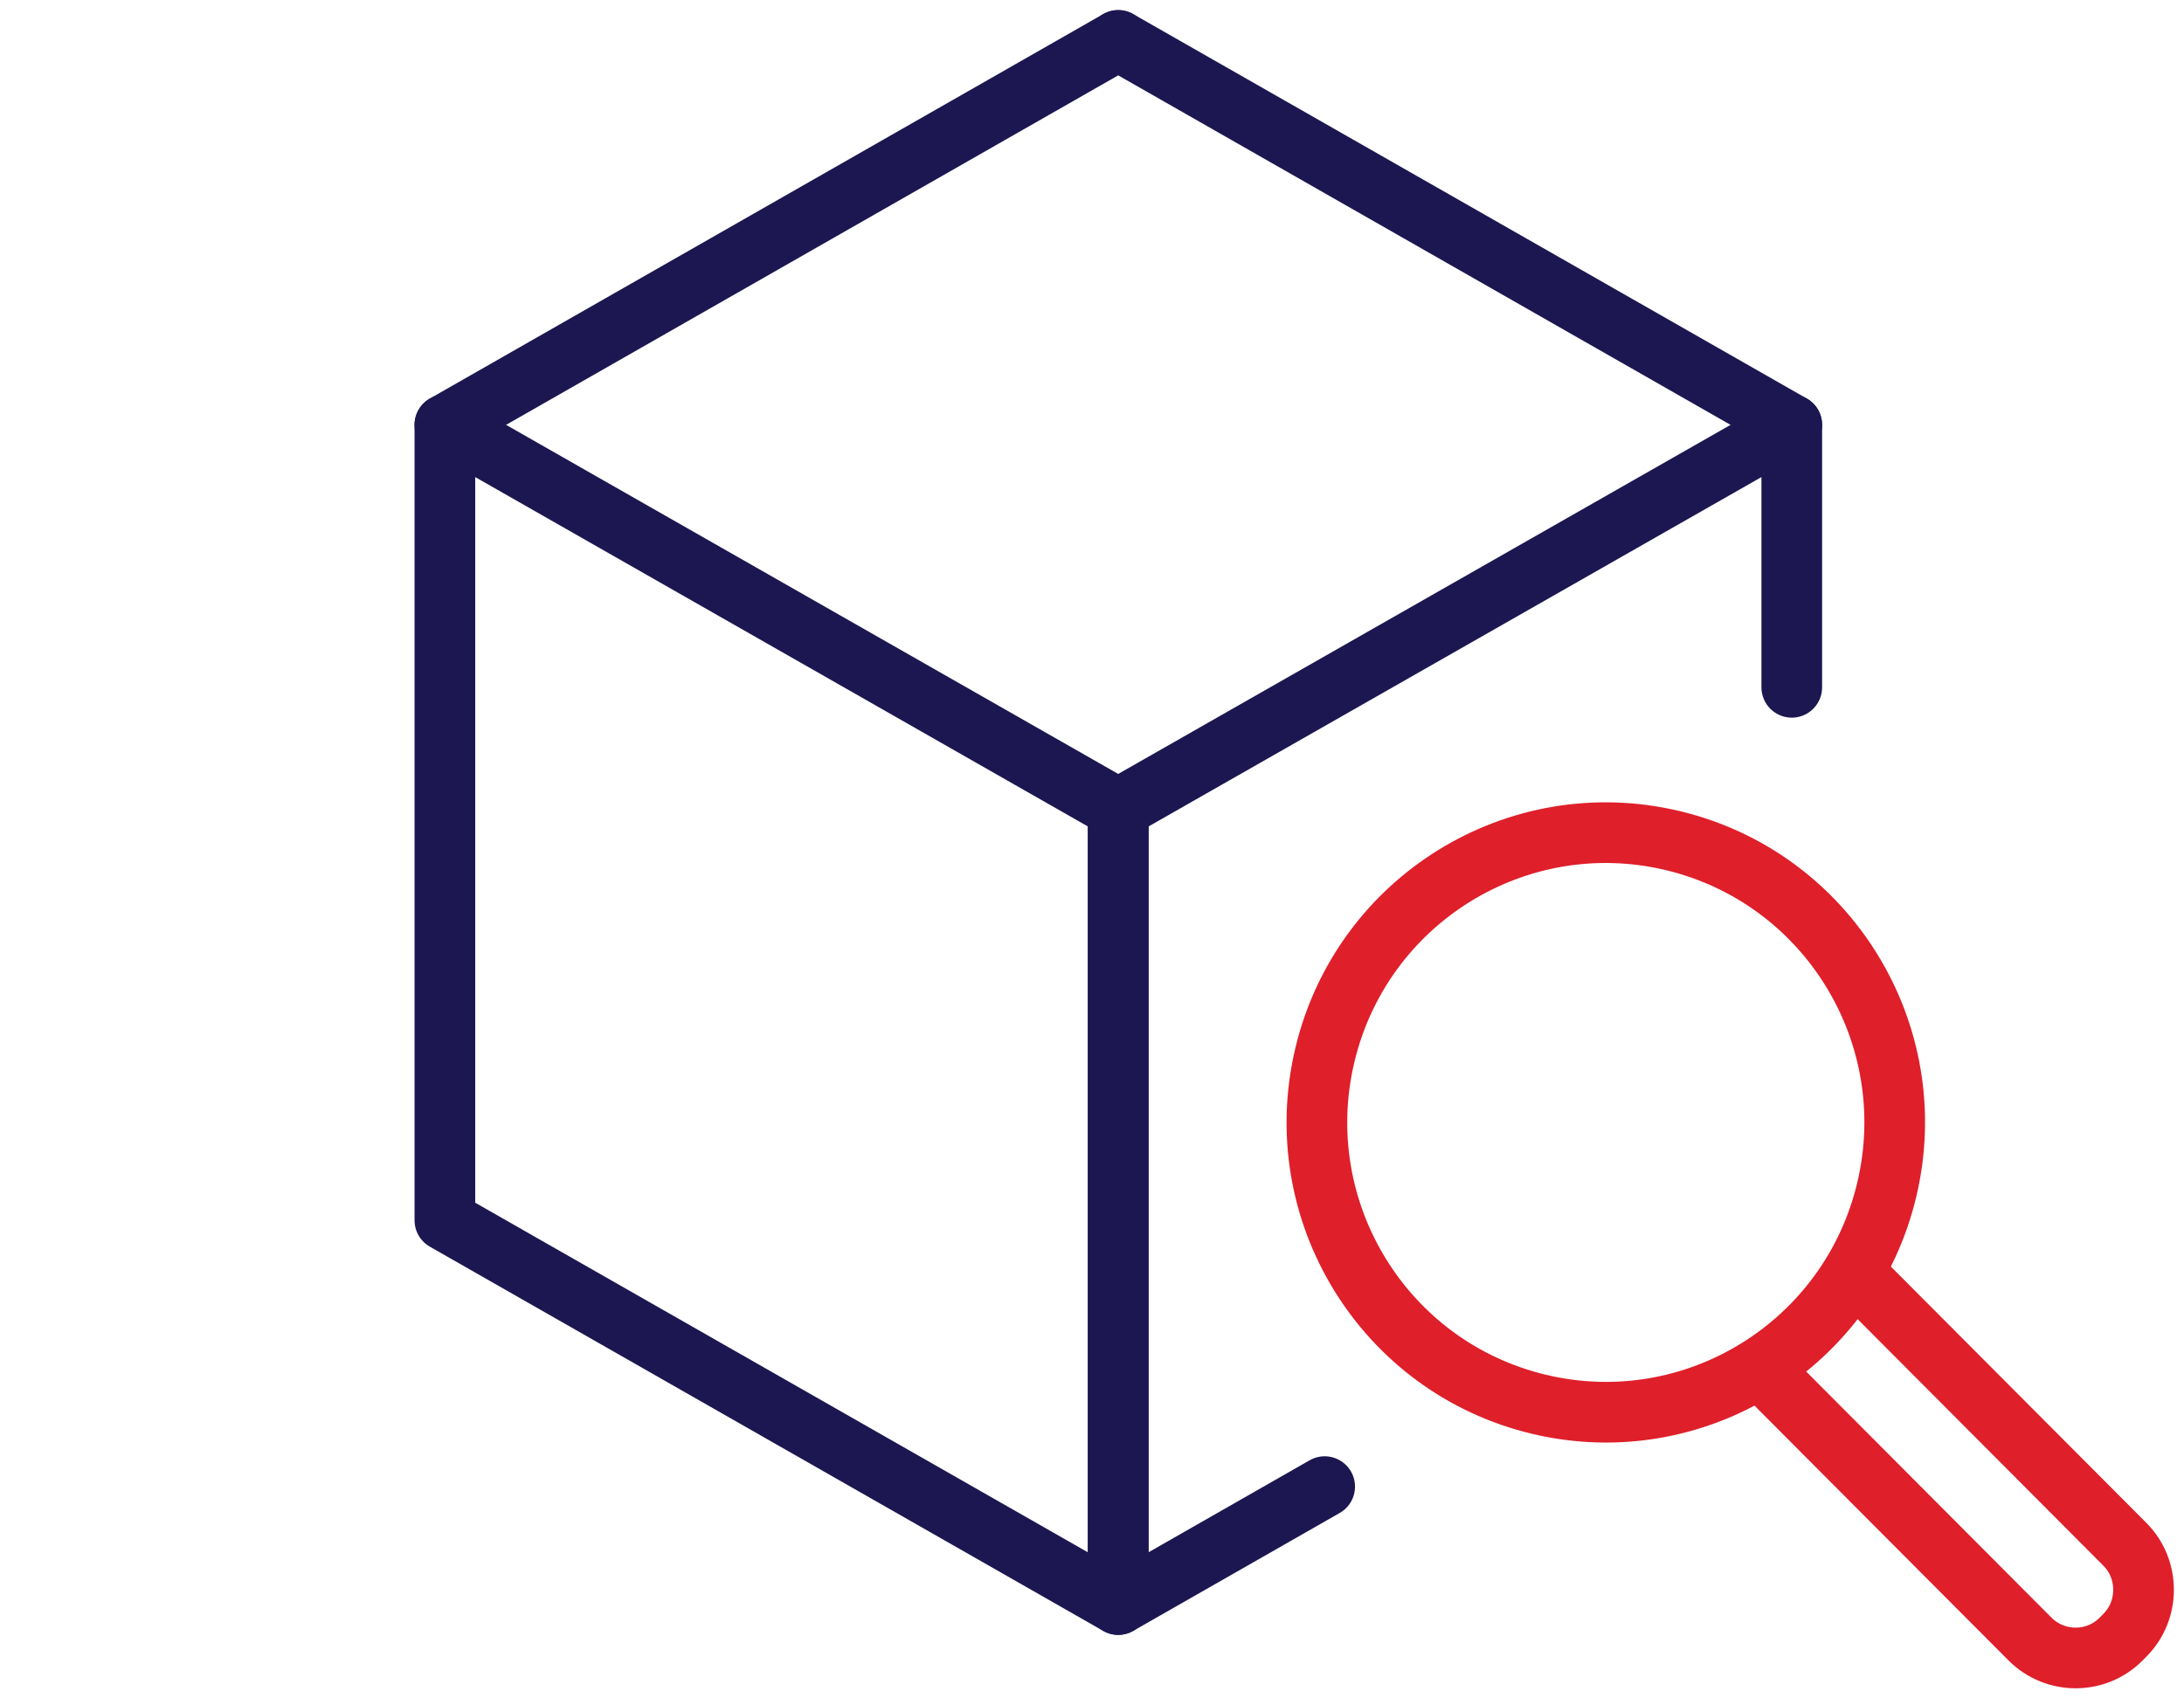
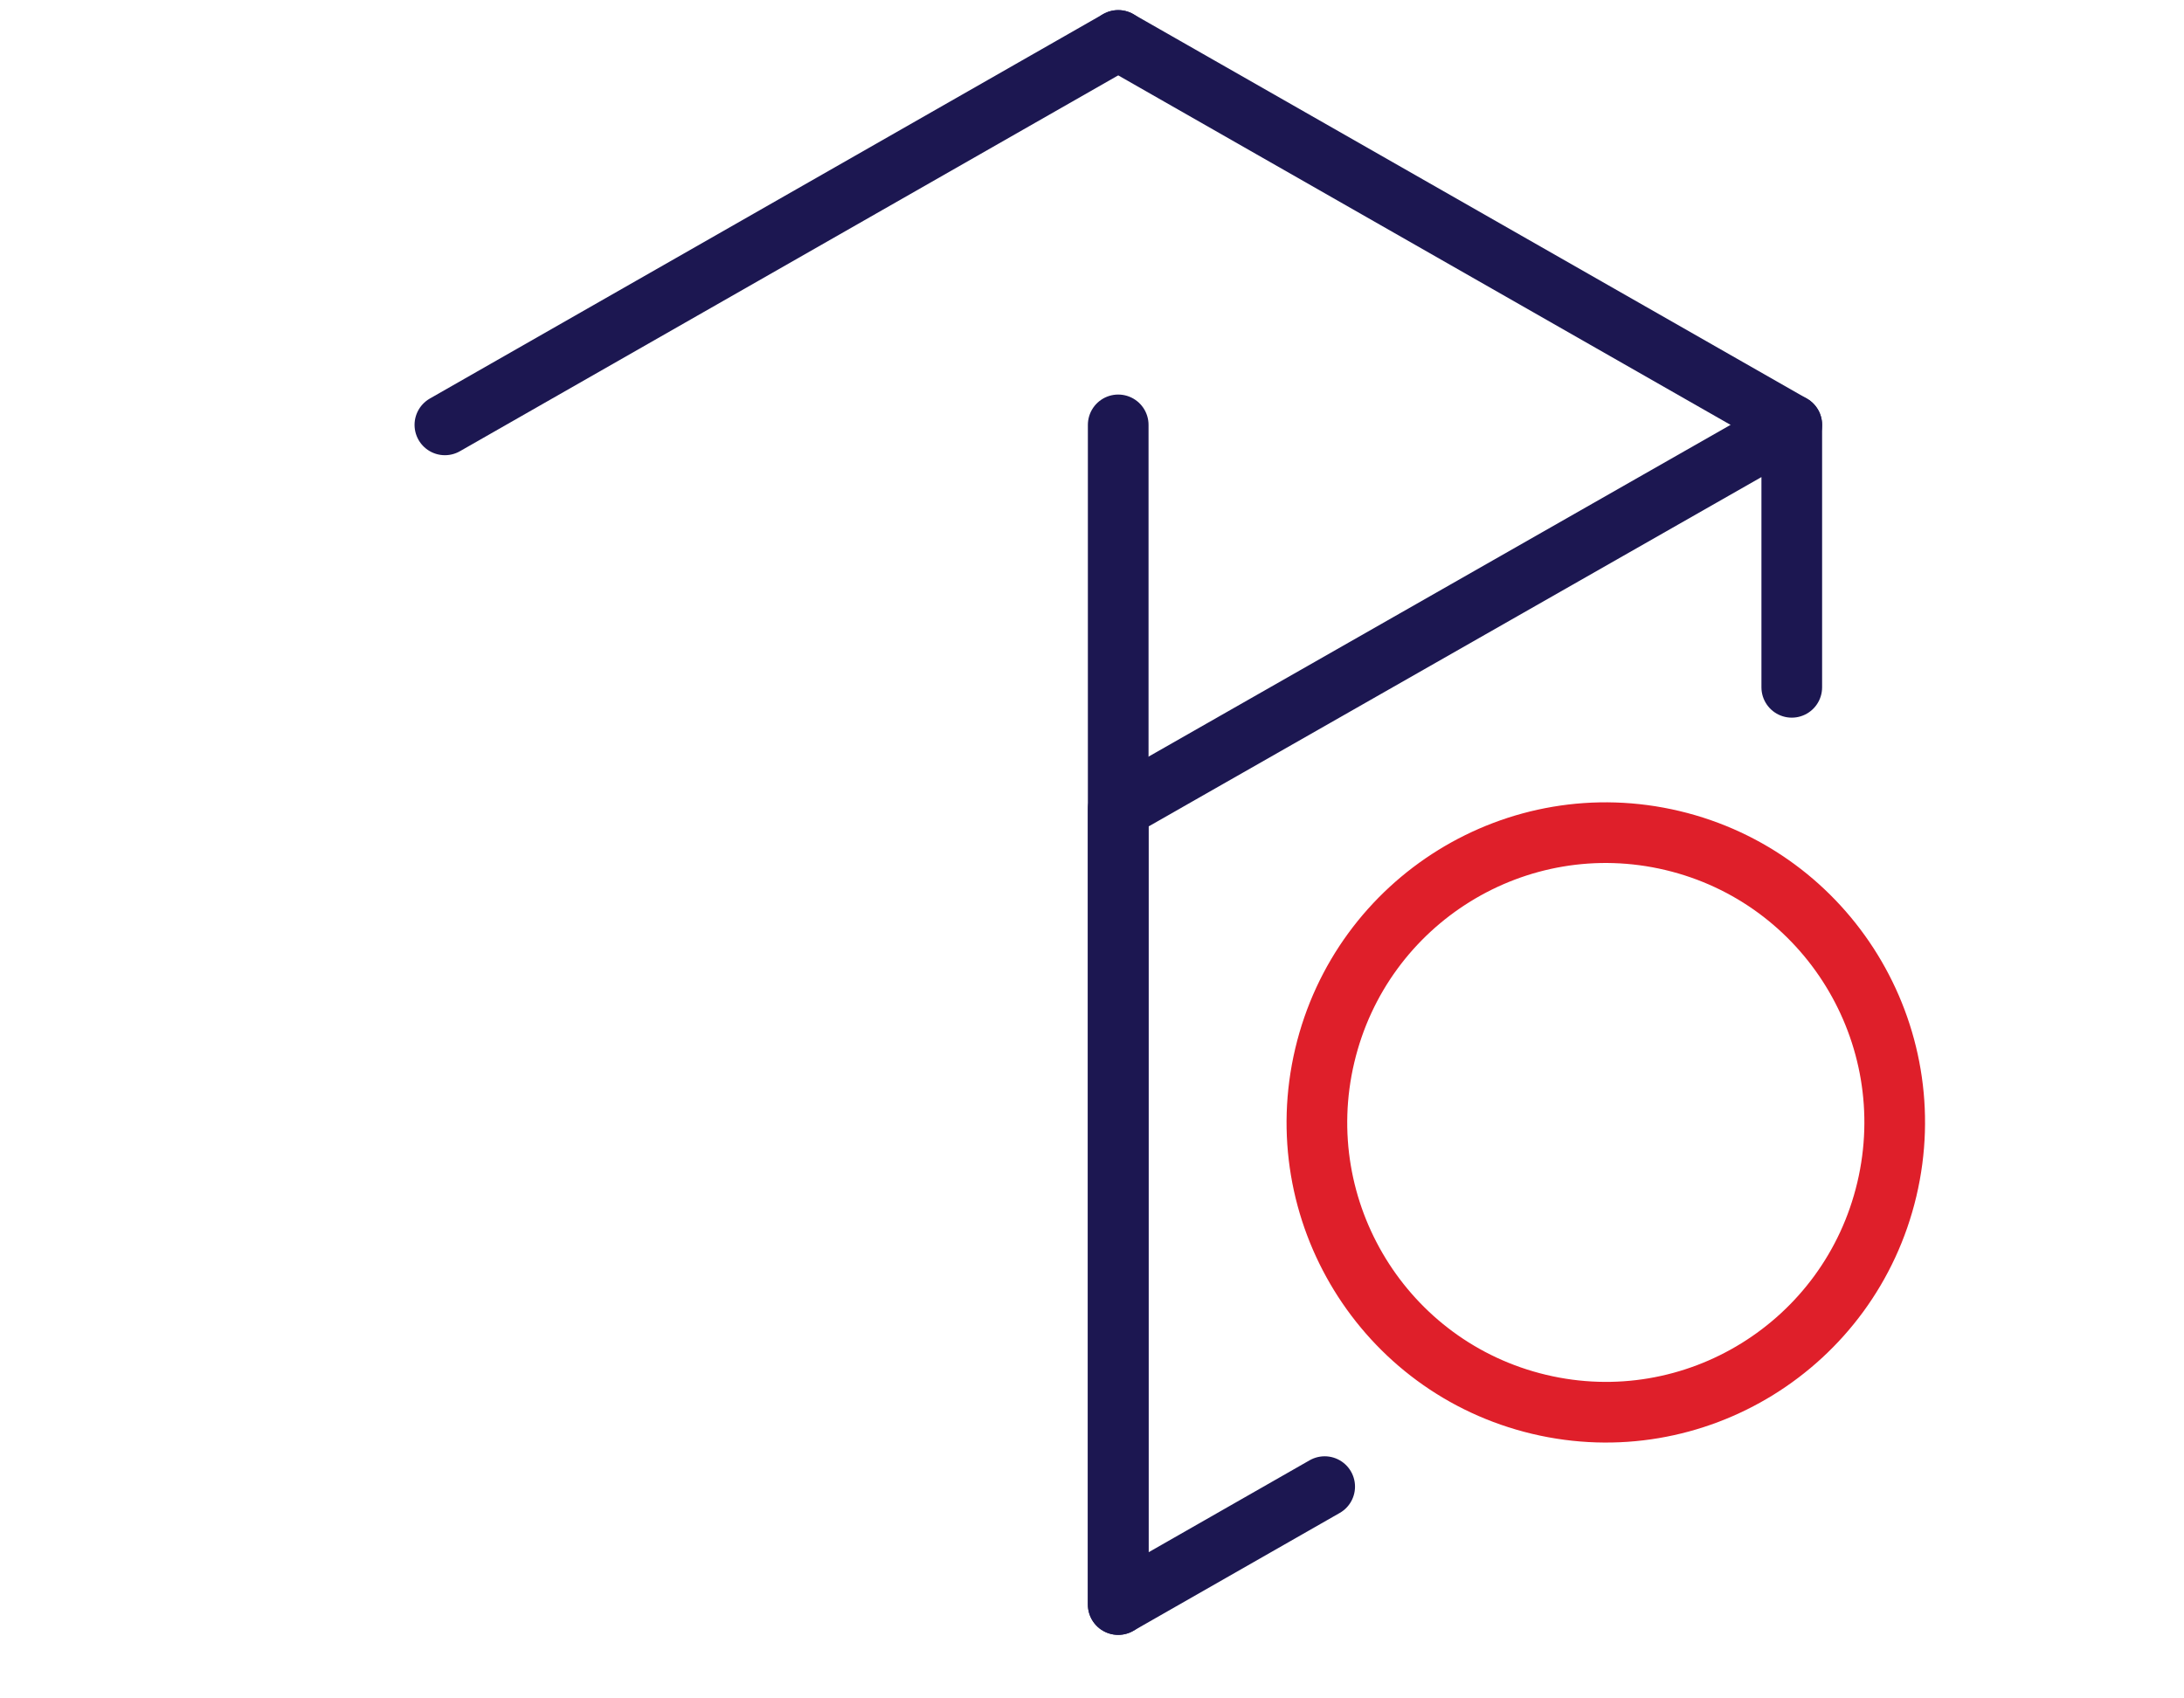
<svg xmlns="http://www.w3.org/2000/svg" width="54" height="42" viewBox="0 0 54 42" fill="none">
-   <path d="M27.648 39.679L11 30.178V10.507L27.648 20.002V39.679Z" stroke="#1C1751" stroke-width="1.5" stroke-linecap="round" stroke-linejoin="round" />
+   <path d="M27.648 39.679V10.507L27.648 20.002V39.679Z" stroke="#1C1751" stroke-width="1.5" stroke-linecap="round" stroke-linejoin="round" />
  <path d="M44.302 16.997V10.507L27.648 20.002V39.679L32.753 36.763" stroke="#1C1751" stroke-width="1.5" stroke-linecap="round" stroke-linejoin="round" />
  <path d="M11 10.507L27.648 1" stroke="#1C1751" stroke-width="1.5" stroke-linecap="round" stroke-linejoin="round" />
  <path d="M44.302 10.507L27.648 1" stroke="#1C1751" stroke-width="1.5" stroke-linecap="round" stroke-linejoin="round" />
  <path d="M46.653 29.411C47.563 25.562 45.191 21.7 41.353 20.786C37.515 19.873 33.666 22.253 32.755 26.103C31.845 29.953 34.217 33.814 38.055 34.728C41.893 35.642 45.742 33.261 46.653 29.411Z" stroke="#DF1F2A" stroke-width="1.5" stroke-linecap="round" stroke-linejoin="round" />
-   <path d="M45.887 31.516L52.54 38.191C53.153 38.806 53.153 39.822 52.54 40.437L52.439 40.539C51.825 41.154 50.819 41.154 50.199 40.539L43.546 33.864" stroke="#DF1F2A" stroke-width="1.5" stroke-linecap="round" stroke-linejoin="round" />
</svg>